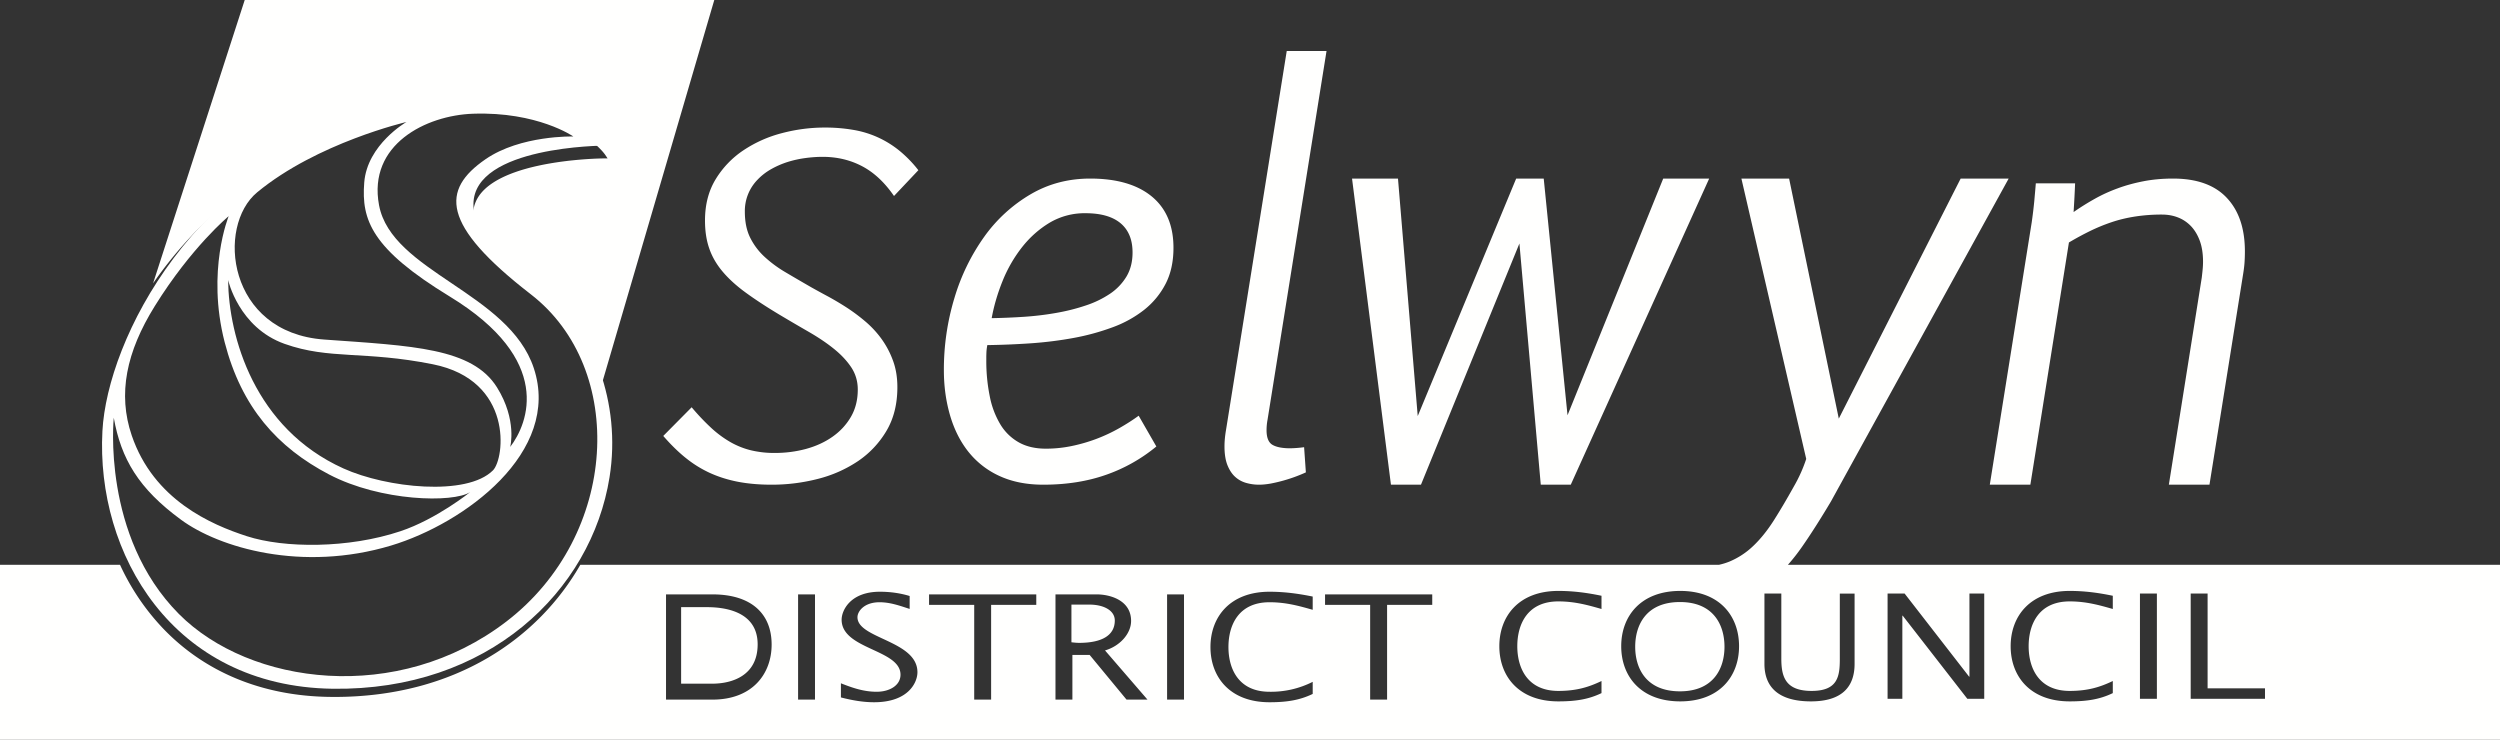
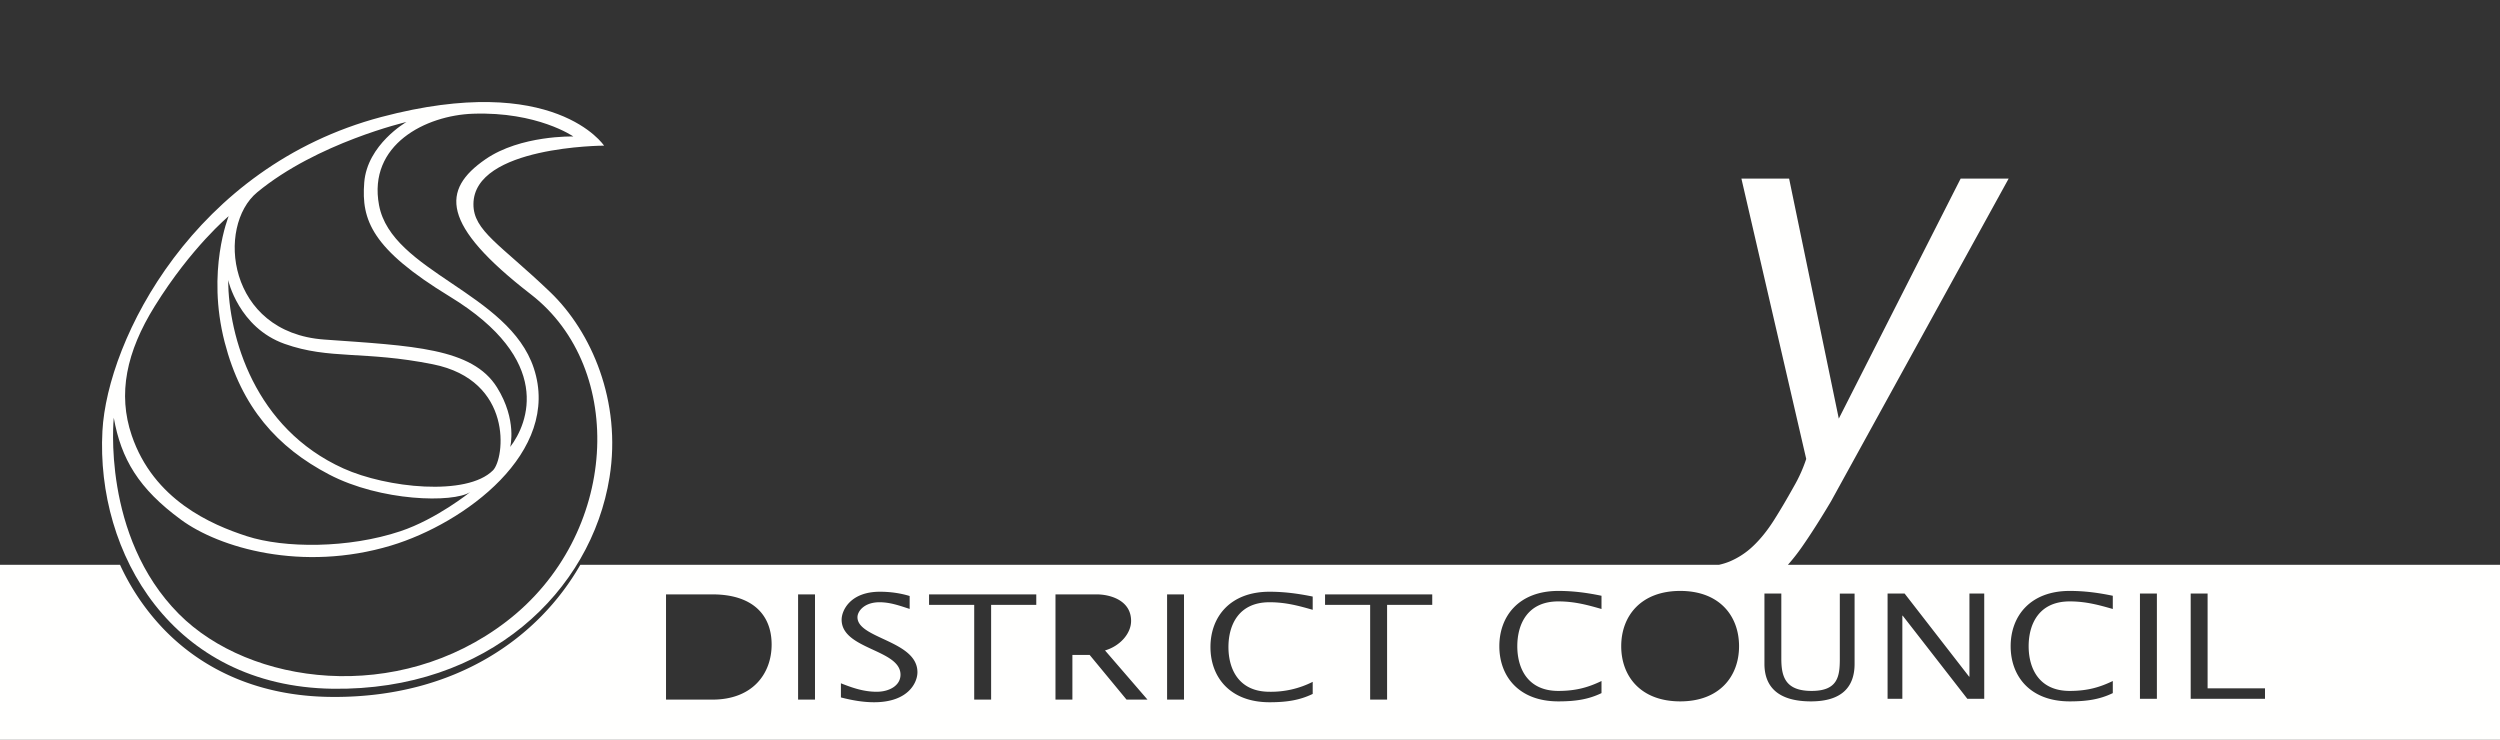
<svg xmlns="http://www.w3.org/2000/svg" width="98" height="29" viewBox="0 0 98 29">
  <rect x="0" y="0" width="98" height="29" fill="#333333" stroke="none" />
  <g fill="#FFFFFE" fill-rule="evenodd">
-     <path d="M26.864 17.937c.293.24.61.438.95.596.342.157.71.274 1.106.351.395.077.84.116 1.333.116a7.24 7.24 0 0 0 1.806-.227 5.033 5.033 0 0 0 1.578-.699 3.694 3.694 0 0 0 1.117-1.192c.282-.48.423-1.048.423-1.705 0-.383-.057-.732-.174-1.046a3.491 3.491 0 0 0-.453-.853 3.878 3.878 0 0 0-.64-.686 7.11 7.11 0 0 0-.734-.545c-.249-.16-.493-.304-.731-.433a38.074 38.074 0 0 1-.632-.346c-.36-.207-.698-.404-1.017-.593a4.775 4.775 0 0 1-.83-.612 2.584 2.584 0 0 1-.561-.75c-.138-.28-.207-.618-.207-1.013a1.754 1.754 0 0 1 .502-1.26c.153-.16.33-.297.532-.411.202-.114.416-.207.644-.28.226-.07.458-.122.693-.153.235-.032.46-.048.677-.048.57 0 1.088.124 1.553.37.465.245.88.634 1.246 1.165L36 6.672a4.821 4.821 0 0 0-.752-.772 3.87 3.87 0 0 0-1.806-.81A6.469 6.469 0 0 0 32.329 5c-.56 0-1.118.072-1.674.218a4.943 4.943 0 0 0-1.507.67 3.63 3.63 0 0 0-1.092 1.135c-.28.458-.42.997-.42 1.62 0 .412.055.778.167 1.098.11.32.285.622.523.905.238.282.54.558.91.827.368.268.809.557 1.324.866a89.7 89.7 0 0 0 1.142.669c.368.212.694.43.98.66.285.228.513.471.685.728.171.257.258.55.258.875 0 .406-.091.763-.27 1.071-.18.309-.421.569-.723.78-.302.212-.648.37-1.038.476-.39.105-.796.158-1.217.158a3.93 3.93 0 0 1-.93-.102 3.12 3.12 0 0 1-.81-.321 4.189 4.189 0 0 1-.756-.558 8.893 8.893 0 0 1-.768-.81L26 17.089c.283.326.57.61.864.849M39.3 11.018a5.42 5.42 0 0 1 .762-1.325c.31-.395.673-.716 1.087-.965a2.687 2.687 0 0 1 1.403-.37c.601 0 1.059.13 1.373.392.314.263.471.645.471 1.148 0 .359-.079.671-.235.937a2.148 2.148 0 0 1-.647.679 3.85 3.85 0 0 1-.957.462c-.364.123-.75.22-1.158.291-.407.072-.828.123-1.262.152a26.71 26.71 0 0 1-1.263.053c.087-.481.229-.966.426-1.454m-1.323 6.711a3.3 3.3 0 0 0 1.218.937c.487.222 1.055.334 1.704.334.908 0 1.729-.13 2.46-.388a6.402 6.402 0 0 0 1.97-1.11l-.693-1.206c-.226.165-.479.327-.756.485a6.388 6.388 0 0 1-1.854.7c-.337.071-.68.107-1.027.107-.408 0-.759-.08-1.052-.242a1.97 1.97 0 0 1-.727-.7 3.374 3.374 0 0 1-.421-1.11 6.914 6.914 0 0 1-.136-1.405v-.108c0-.058.002-.13.005-.215.004-.087.016-.18.035-.28a31.241 31.241 0 0 0 1.7-.07c.577-.04 1.137-.11 1.678-.21a9.142 9.142 0 0 0 1.523-.415 4.503 4.503 0 0 0 1.243-.684c.354-.28.635-.62.842-1.018.207-.399.311-.87.311-1.417 0-.875-.284-1.546-.851-2.013C44.58 7.234 43.775 7 42.733 7c-.856 0-1.636.206-2.34.62a5.892 5.892 0 0 0-1.81 1.659 8.105 8.105 0 0 0-1.167 2.395A9.653 9.653 0 0 0 37 14.52c0 .624.082 1.215.245 1.772.164.556.408 1.035.732 1.438M48.415 18.689c.125.115.27.194.434.241.165.047.333.07.504.07.139 0 .289-.015.45-.043a6.056 6.056 0 0 0 .968-.268 5.76 5.76 0 0 0 .419-.172l-.069-.987a4.667 4.667 0 0 1-.544.043c-.309 0-.54-.045-.695-.135-.155-.09-.233-.28-.233-.574 0-.136.013-.275.04-.418L52 2h-1.56l-2.38 14.854c-.04.236-.06.45-.06.643 0 .294.038.538.113.73.077.193.176.347.302.462M55.702 19l3.859-9.455.837 9.455h1.176L67 7h-1.802l-3.751 9.278L60.514 7h-1.08l-3.859 9.31L54.801 7H53l1.525 12h1.177M79.59 19l1.512-9.495c.269-.16.54-.307.816-.443.275-.134.559-.252.85-.35.293-.099.6-.173.928-.224a6.795 6.795 0 0 1 1.051-.077c.228 0 .44.038.635.115.195.076.364.192.51.345.143.153.257.344.342.574.083.23.125.502.125.815 0 .095-.005.195-.015.3-.01.107-.022.214-.035.324L85.019 19h1.592l1.32-8.259c.025-.153.045-.304.055-.454.01-.15.014-.293.014-.432 0-.897-.236-1.597-.71-2.1C86.818 7.252 86.115 7 85.182 7c-.41 0-.795.035-1.153.104-.36.07-.7.162-1.018.28-.319.116-.621.254-.906.415-.285.16-.56.332-.82.514.026-.416.046-.791.059-1.127h-1.54c-.013.175-.035.407-.06.695-.028.288-.062.567-.101.837L78 19h1.59M23.606 15c-.43-1.25-1.143-2.386-2.03-3.221-.554-.522-1.027-.93-1.445-1.29-1.057-.913-1.588-1.371-1.583-2.087.014-2.152 5.054-2.192 5.105-2.192h.165l-.091-.137c-.048-.07-1.214-1.742-4.843-1.742-1.232 0-2.617.198-4.114.588C10.132 6.126 7.38 9.115 6 11.108L9.593 0H28l-4.394 15M43.7 24.324c0-.387-.42-.624-1.001-.624H42v1.477c.096.011.198.023.302.023.89 0 1.398-.292 1.398-.876M64.1 25.353c0 .848.43 1.747 1.754 1.747 1.317 0 1.746-.899 1.746-1.747 0-.853-.429-1.753-1.746-1.753-1.325 0-1.754.9-1.754 1.753zM26.7 23.8v3h1.22c.755 0 1.78-.3 1.78-1.54 0-1.372-1.444-1.46-2.005-1.46H26.7z" />
    <path d="M88.788 27.392h-2.913v-4.125h.663v3.715h2.25v.41zm-4.902 0h.664v-4.125h-.664v4.125zm-1.064-3.52c-.504-.142-1.028-.297-1.69-.297-1.216 0-1.609.902-1.609 1.757 0 .85.393 1.752 1.608 1.752.725 0 1.2-.154 1.691-.388v.474c-.517.25-1.028.324-1.69.324-1.547 0-2.314-.981-2.314-2.162 0-1.187.773-2.168 2.313-2.168.615 0 1.16.08 1.691.19v.518zm-5.04 3.52h-.663l-2.533-3.258h-.014v3.258h-.579v-4.125h.668l2.528 3.258h.013v-3.258h.58v4.125zm-5.082-1.37c0 .89-.483 1.472-1.711 1.472-1.258 0-1.823-.548-1.823-1.471v-2.756h.662v2.55c0 .713.16 1.267 1.188 1.267s1.105-.571 1.105-1.256v-2.56h.579v2.755zm-6.835 1.472c-1.546 0-2.313-.981-2.313-2.162 0-1.187.774-2.168 2.313-2.168 1.54 0 2.306.981 2.306 2.168 0 1.18-.766 2.162-2.306 2.162zm-3.086-3.622c-.504-.142-1.028-.297-1.693-.297-1.215 0-1.608.902-1.608 1.757 0 .85.393 1.752 1.608 1.752.725 0 1.202-.154 1.693-.388v.474c-.518.25-1.028.324-1.693.324-1.545 0-2.312-.981-2.312-2.162 0-1.187.773-2.168 2.312-2.168.615 0 1.162.08 1.693.19v.518zm-6.635-.162h-1.77v3.714h-.664V23.71h-1.768v-.41h4.202v.41zm-4.686.194c-.504-.142-1.03-.296-1.693-.296-1.217 0-1.61.901-1.61 1.757 0 .85.393 1.752 1.61 1.752a3.61 3.61 0 0 0 1.693-.389v.474c-.518.25-1.03.326-1.693.326-1.548 0-2.315-.982-2.315-2.163 0-1.187.774-2.169 2.315-2.169.615 0 1.16.081 1.693.189v.52zm-5.708 3.52h.663V23.3h-.663v4.125zm-1.59 0l-1.445-1.75h-.677v1.75h-.663V23.3h1.616c.513 0 1.348.223 1.348 1.04 0 .507-.449.991-1.022 1.157l1.665 1.928h-.822zm-3.538-3.714h-1.77v3.714h-.663V23.71h-1.77v-.41h4.203v.41zm-6.358 3.818c-.443 0-.878-.08-1.3-.189v-.554c.45.178.892.332 1.403.332.49 0 .933-.24.933-.669 0-.997-2.308-.986-2.308-2.156 0-.36.338-1.096 1.5-1.096.4 0 .787.053 1.167.167v.507c-.386-.125-.76-.262-1.181-.262-.608 0-.865.36-.865.587 0 .845 2.351.913 2.351 2.157 0 .4-.353 1.176-1.7 1.176zm-2.98-.104h.664V23.3h-.663v4.125zm-3.359 0h-1.817V23.3h1.824c1.507 0 2.316.748 2.316 1.968 0 1.12-.726 2.157-2.323 2.157zm42.161-5.284c.193-.217.38-.455.559-.713.356-.512.731-1.102 1.128-1.77L78.74 7h-1.882l-4.777 9.41L70.133 7h-1.87l2.541 10.99a5.74 5.74 0 0 1-.484 1.078c-.279.501-.543.948-.792 1.34-.25.392-.516.722-.798.99a3.044 3.044 0 0 1-.936.616 2.53 2.53 0 0 1-.41.126H22.748c-1.619 2.832-4.854 5.18-9.64 5.18l-.2-.002c-2.641-.037-4.908-.979-6.554-2.723a9.176 9.176 0 0 1-1.649-2.455H0V29h98v-6.86H70.086z" />
    <path d="M19.85 24.364c-4.26 3.267-10.06 2.496-12.837-.296-3.04-3.058-2.553-7.692-2.553-7.692.287 1.612.971 2.778 2.64 4 1.49 1.095 4.738 2.06 8.232 1.009 2.868-.864 6.683-3.656 5.593-6.953-.981-2.968-5.577-3.772-6.067-6.39-.444-2.375 1.837-3.521 3.687-3.584 2.524-.087 3.93.892 3.93.892s-2.066-.058-3.443.892c-1.73 1.194-1.77 2.552 1.779 5.297 3.758 2.907 3.456 9.438-.961 12.825M6.067 12c1.44-2.319 2.897-3.526 2.897-3.526s-.878 2.14-.158 4.937c.66 2.562 2.072 4.13 4.095 5.189 2.022 1.058 4.862 1.122 5.529.69 0 0-1.312 1.059-2.733 1.534-2.047.684-4.56.669-6.023.194-1.391-.451-3.65-1.418-4.511-3.951-.552-1.625-.215-3.268.904-5.067m13.255 6.44c-1.021 1.023-4.168.689-5.862-.078-3.485-1.576-4.496-5.16-4.518-7.386 0 0 .412 1.864 2.216 2.504 1.764.626 3.115.26 5.809.799 3.17.633 2.822 3.695 2.355 4.162m-9.24-10.903c2.353-1.943 5.852-2.757 5.852-2.757s-1.54.882-1.656 2.375c-.115 1.468.286 2.598 3.356 4.47 4.072 2.482 3.076 4.966 2.366 5.894 0 0 .28-1.054-.516-2.332-.968-1.554-3.317-1.63-6.777-1.878-3.8-.274-4.233-4.444-2.625-5.772m11.489 3.915c-1.958-1.877-3.02-2.403-3.012-3.454.014-2.275 5.12-2.29 5.12-2.29s-1.934-2.925-8.735-1.122C7.616 6.53 4.21 13.302 4.015 16.894c-.258 4.793 2.74 10.015 9.022 10.105 6.096.086 10.143-3.817 10.857-8.291.474-2.966-.702-5.7-2.323-7.255" />
  </g>
</svg>